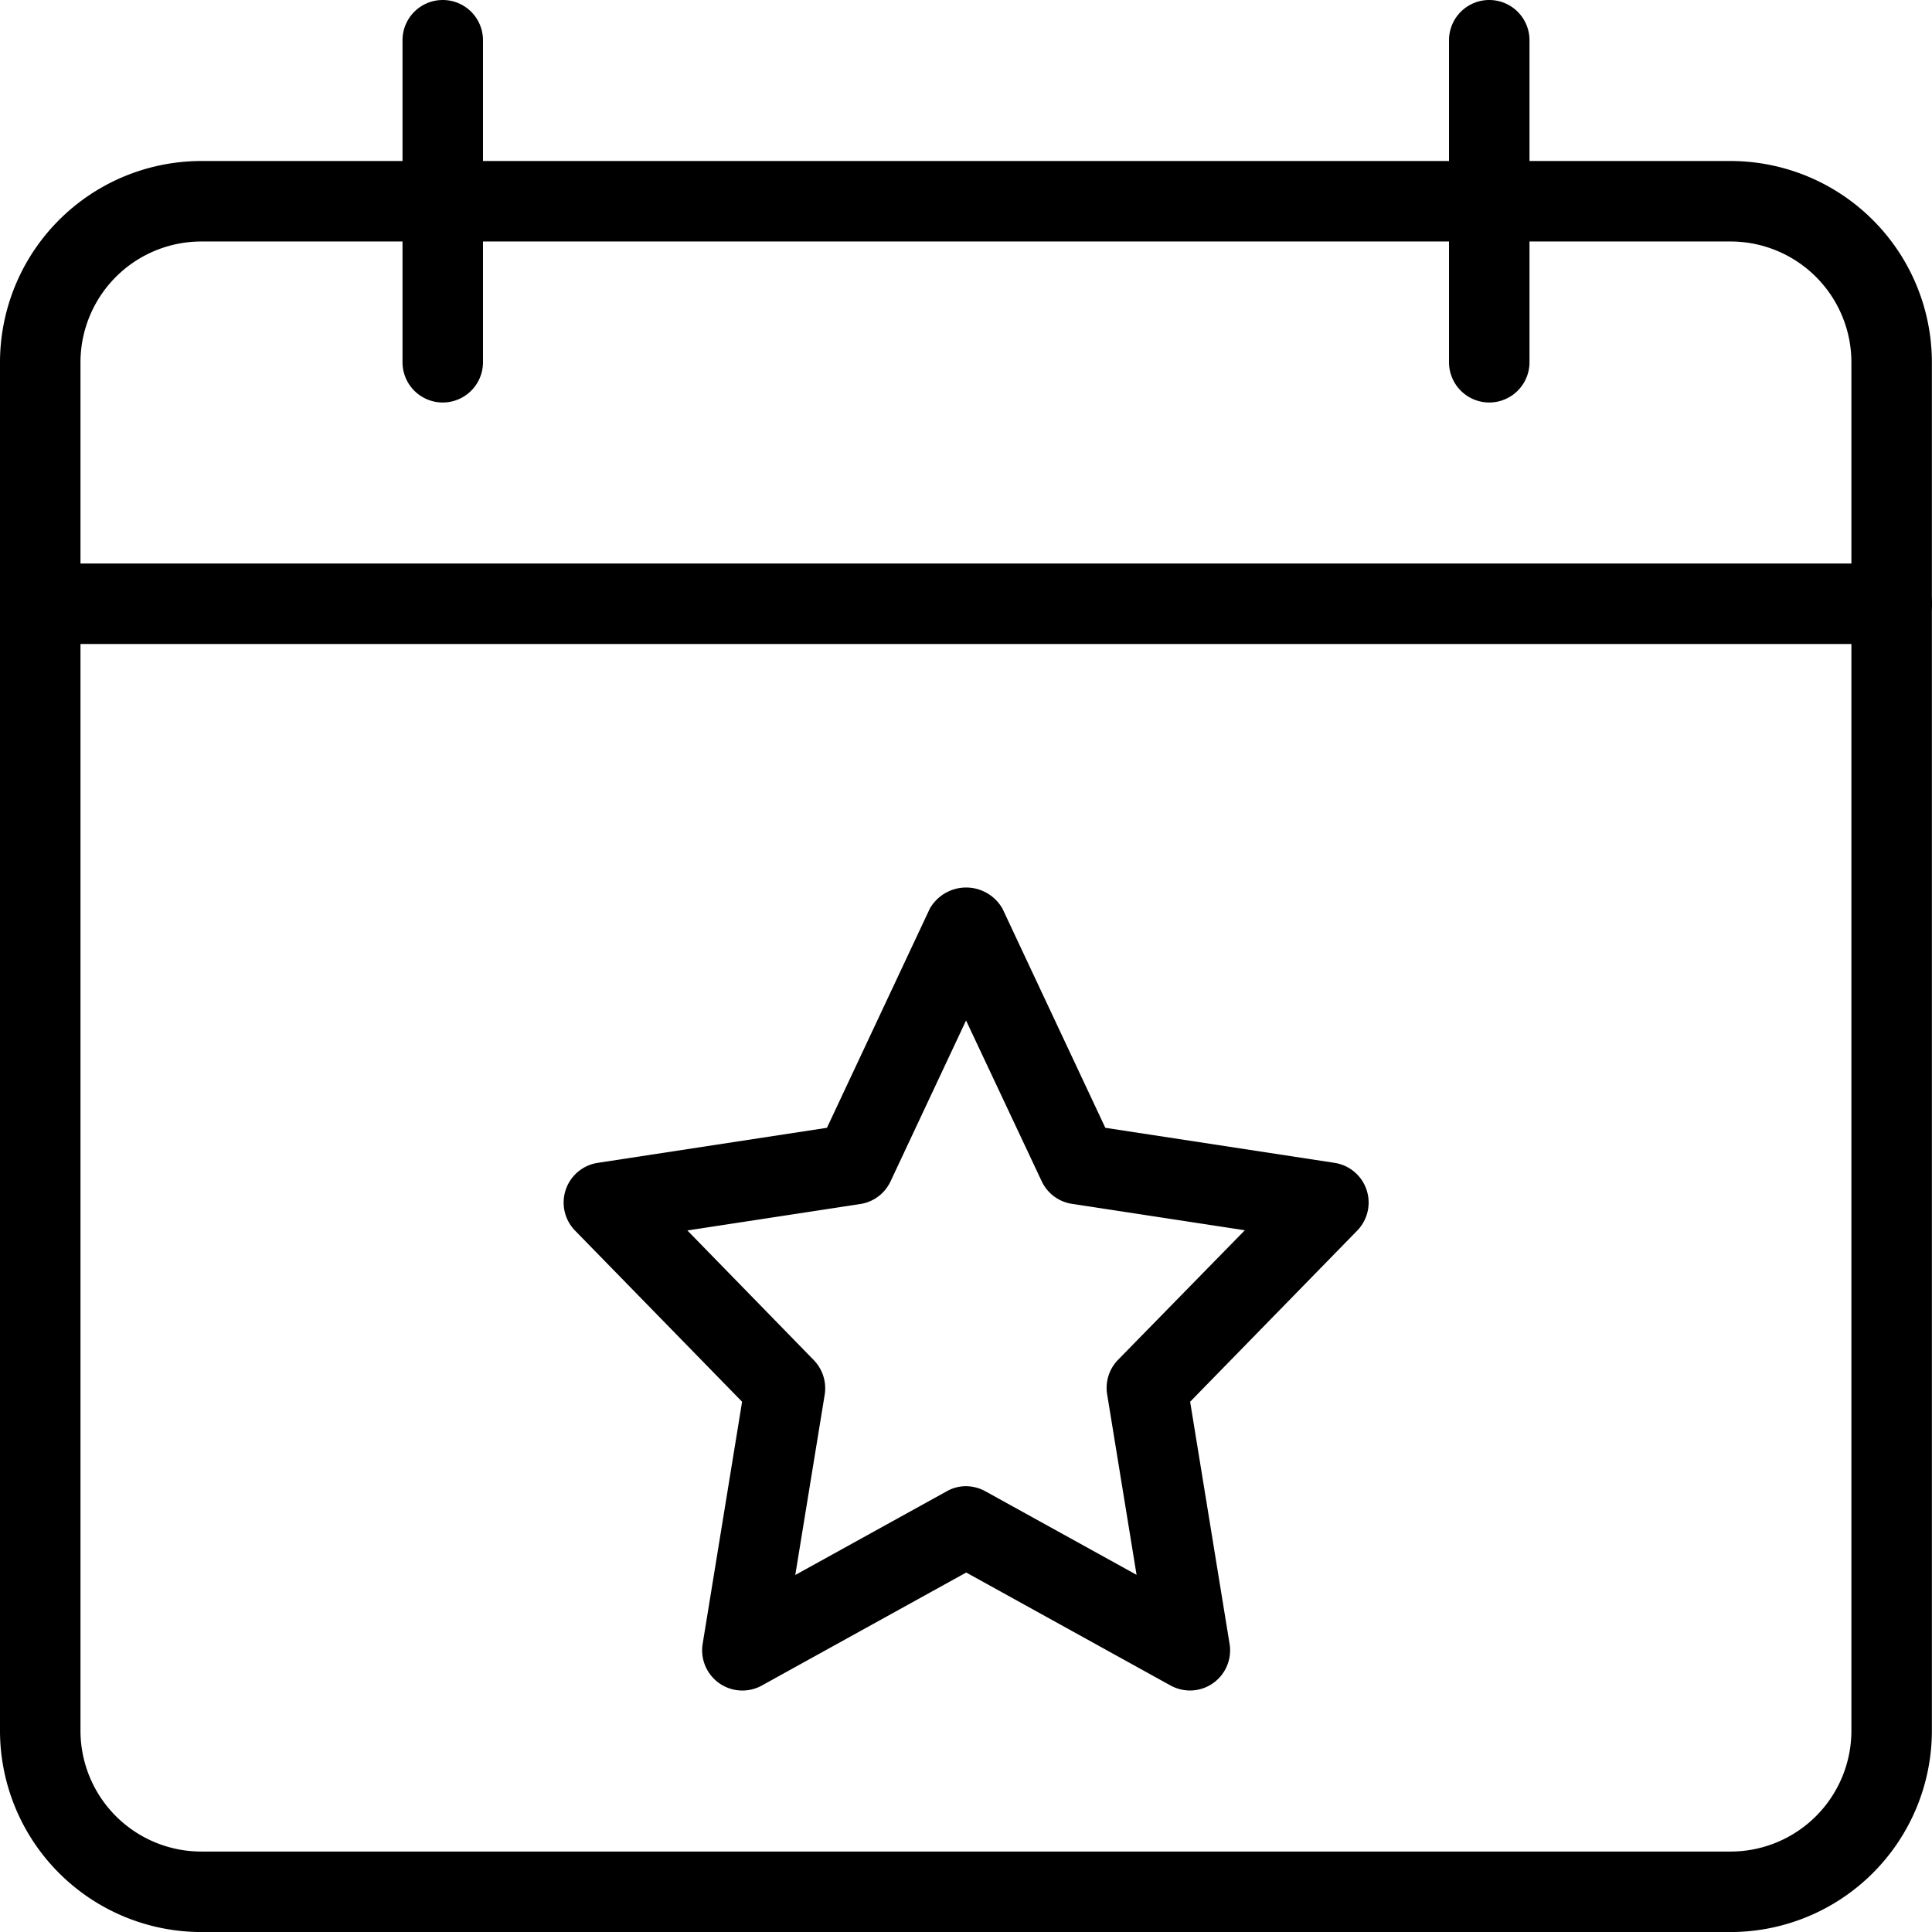
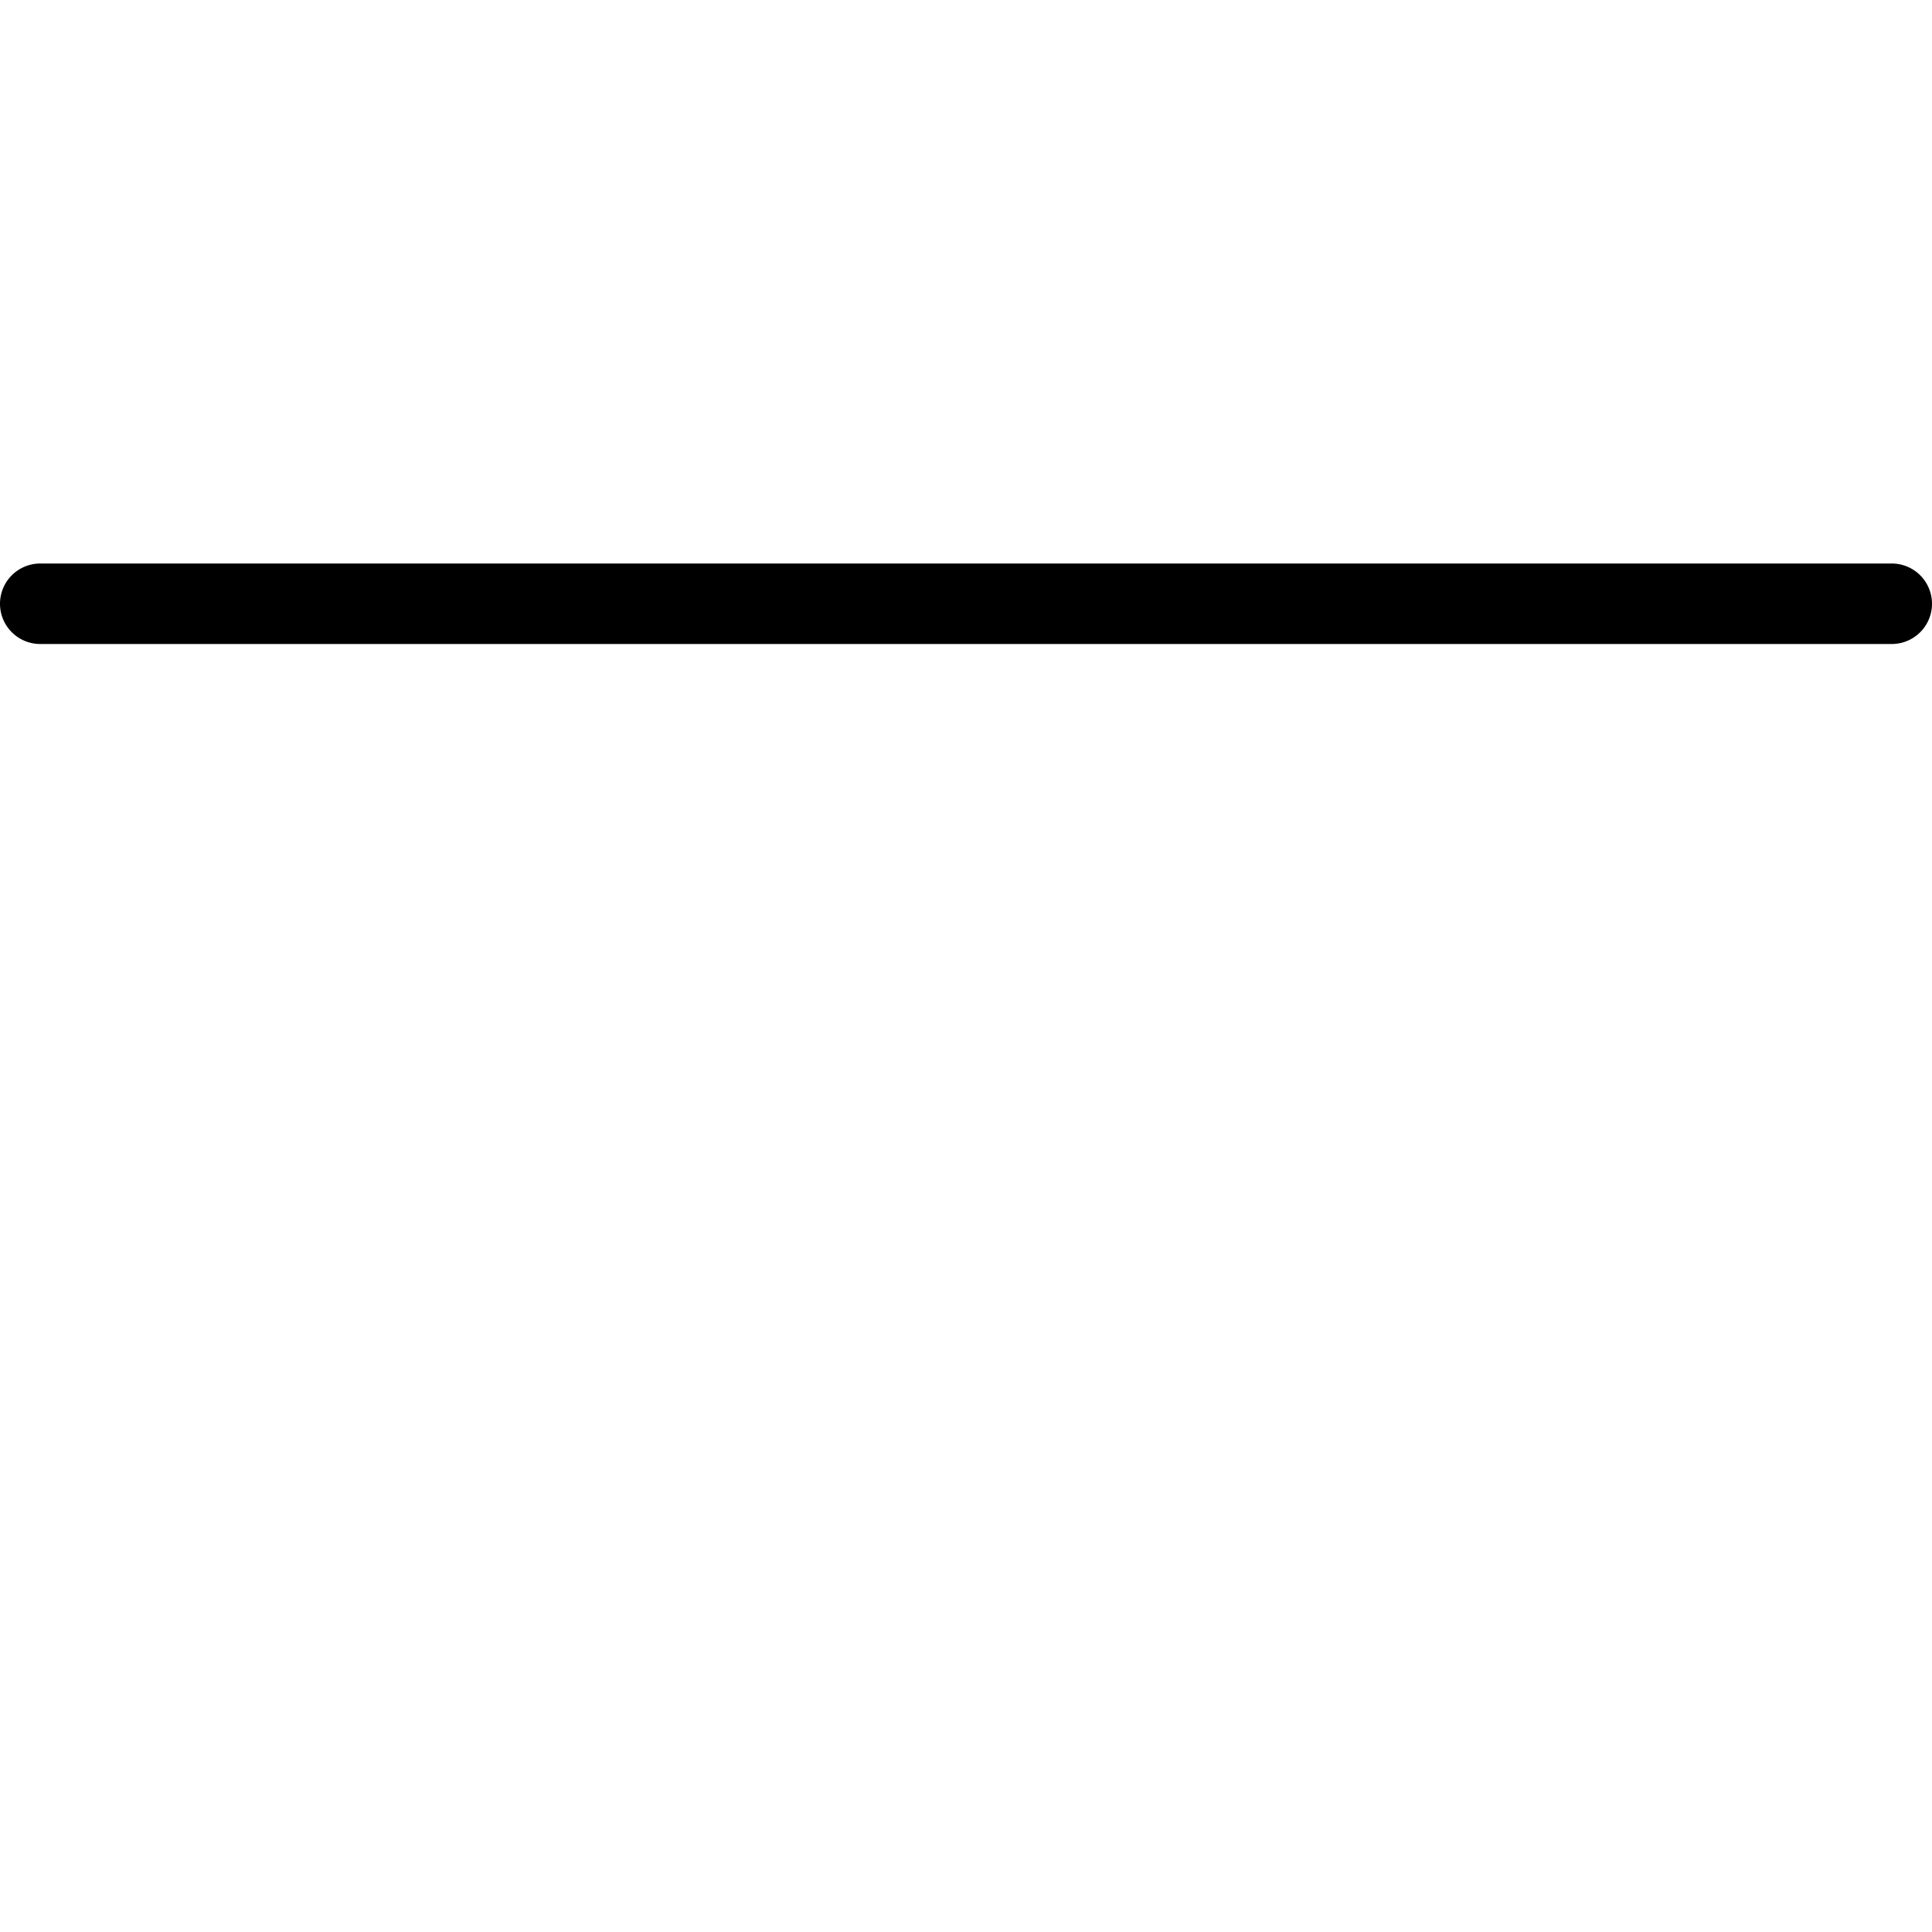
<svg xmlns="http://www.w3.org/2000/svg" id="Monthly" width="50.025" height="50.025" viewBox="0 0 50.025 50.025">
  <g id="Group_1167" data-name="Group 1167" transform="translate(14.592 22.98)">
    <g id="Group_1166" data-name="Group 1166">
-       <path id="Path_3547" data-name="Path 3547" d="M23.218,31.817a1.062,1.062,0,0,1-.5-.129l-5.292-2.926-5.292,2.926a1.042,1.042,0,0,1-1.532-1.08l1.021-6.268L7.3,19.911a1.04,1.04,0,0,1,.588-1.757l5.932-.907,2.662-5.672a1.082,1.082,0,0,1,1.884,0l2.662,5.672,5.932.907a1.04,1.04,0,0,1,.588,1.757L23.224,24.34l1.021,6.268a1.04,1.04,0,0,1-1.028,1.209Zm-5.8-5.29a1.056,1.056,0,0,1,.5.129l3.919,2.166-.761-4.669a1.04,1.04,0,0,1,.283-.9L24.64,19.9l-4.475-.684a1.038,1.038,0,0,1-.786-.588l-1.957-4.16-1.955,4.165a1.038,1.038,0,0,1-.786.588l-4.475.684,3.272,3.356a1.047,1.047,0,0,1,.283.9L13,28.826l3.919-2.166a1,1,0,0,1,.5-.133Z" transform="translate(-7 -11.025)" />
-     </g>
+       </g>
  </g>
  <g id="Group_1169" data-name="Group 1169" transform="translate(0 4.169)">
    <g id="Group_1168" data-name="Group 1168">
-       <path id="Path_3548" data-name="Path 3548" d="M44.814,47.857H5.211A5.217,5.217,0,0,1,0,42.646V7.211A5.217,5.217,0,0,1,5.211,2h39.6a5.217,5.217,0,0,1,5.211,5.211V42.646A5.217,5.217,0,0,1,44.814,47.857ZM5.211,4.084A3.13,3.13,0,0,0,2.084,7.211V42.646a3.13,3.13,0,0,0,3.127,3.127h39.6a3.13,3.13,0,0,0,3.127-3.127V7.211a3.13,3.13,0,0,0-3.127-3.127Z" transform="translate(0 -2)" />
-     </g>
+       </g>
  </g>
  <g id="Group_1171" data-name="Group 1171" transform="translate(0 14.591)">
    <g id="Group_1170" data-name="Group 1170">
      <path id="Path_3549" data-name="Path 3549" d="M48.983,9.084H1.042A1.042,1.042,0,1,1,1.042,7H48.983a1.042,1.042,0,0,1,0,2.084Z" transform="translate(0 -7)" />
    </g>
  </g>
  <g id="Group_1173" data-name="Group 1173" transform="translate(10.422)">
    <g id="Group_1172" data-name="Group 1172">
-       <path id="Path_3550" data-name="Path 3550" d="M6.042,10.422A1.043,1.043,0,0,1,5,9.38V1.042a1.042,1.042,0,0,1,2.084,0V9.38A1.043,1.043,0,0,1,6.042,10.422Z" transform="translate(-5)" />
-     </g>
+       </g>
  </g>
  <g id="Group_1175" data-name="Group 1175" transform="translate(37.519)">
    <g id="Group_1174" data-name="Group 1174">
-       <path id="Path_3551" data-name="Path 3551" d="M19.042,10.422A1.043,1.043,0,0,1,18,9.38V1.042a1.042,1.042,0,0,1,2.084,0V9.38A1.043,1.043,0,0,1,19.042,10.422Z" transform="translate(-18)" />
-     </g>
+       </g>
  </g>
</svg>